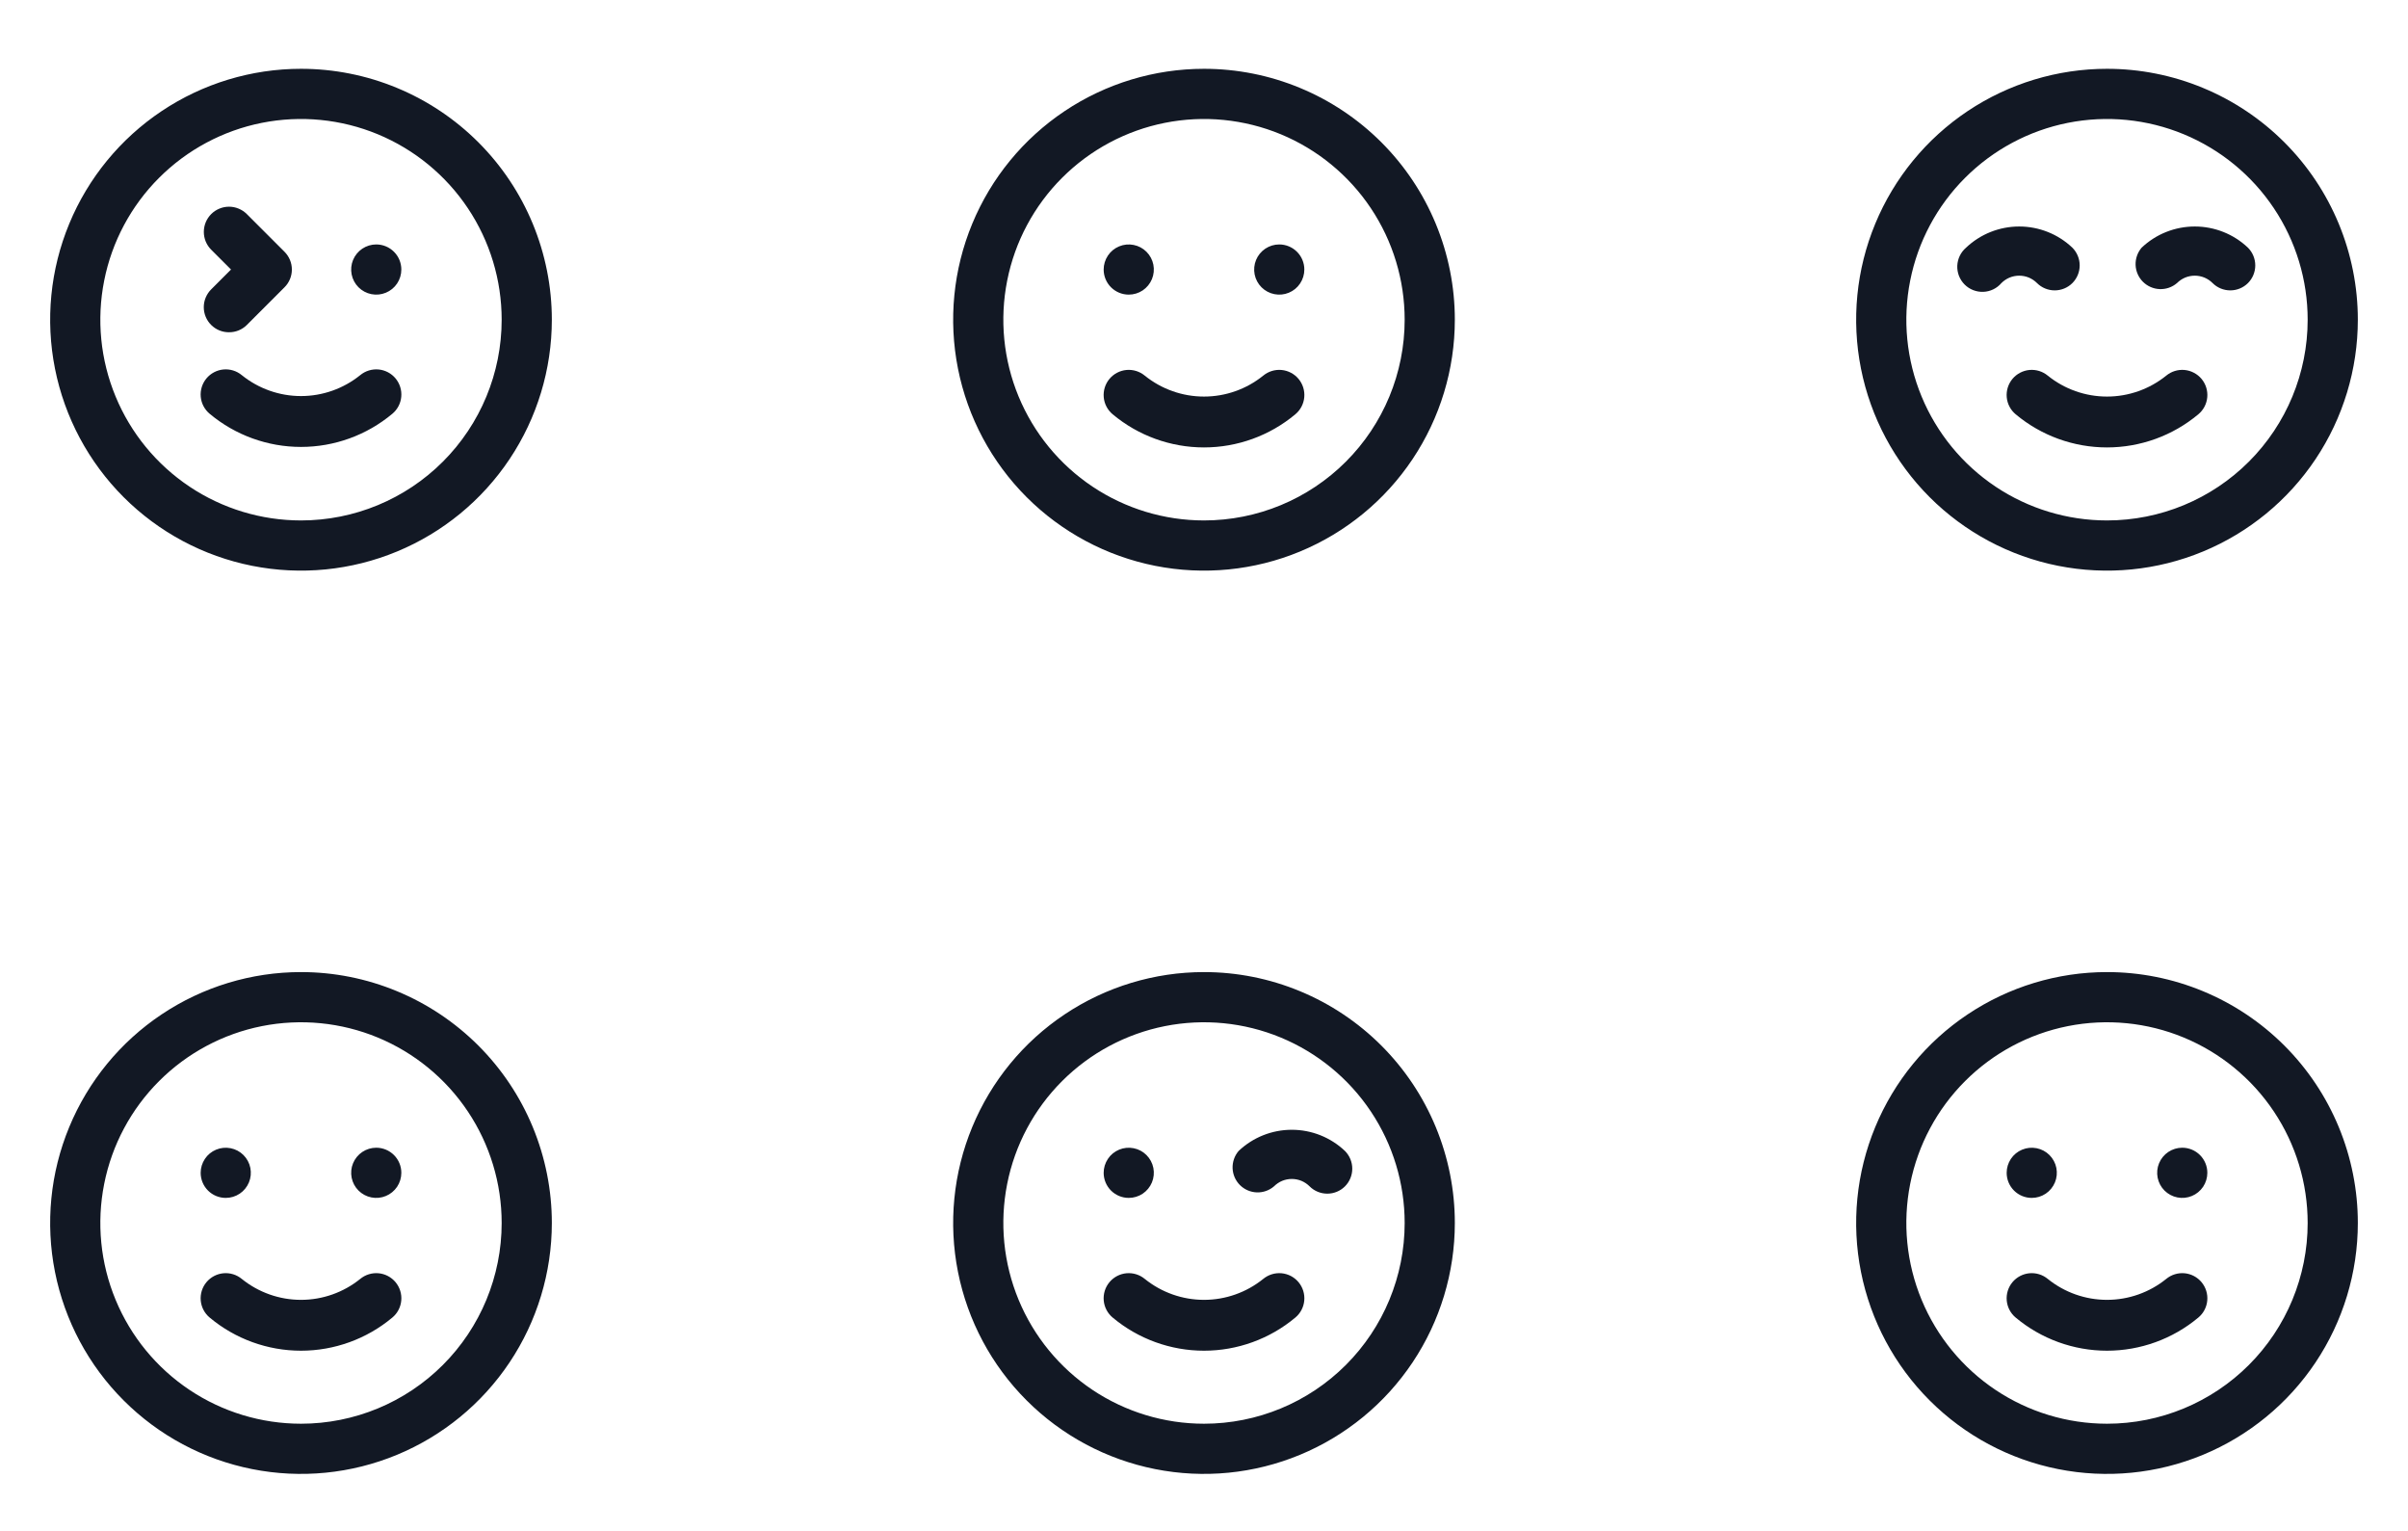
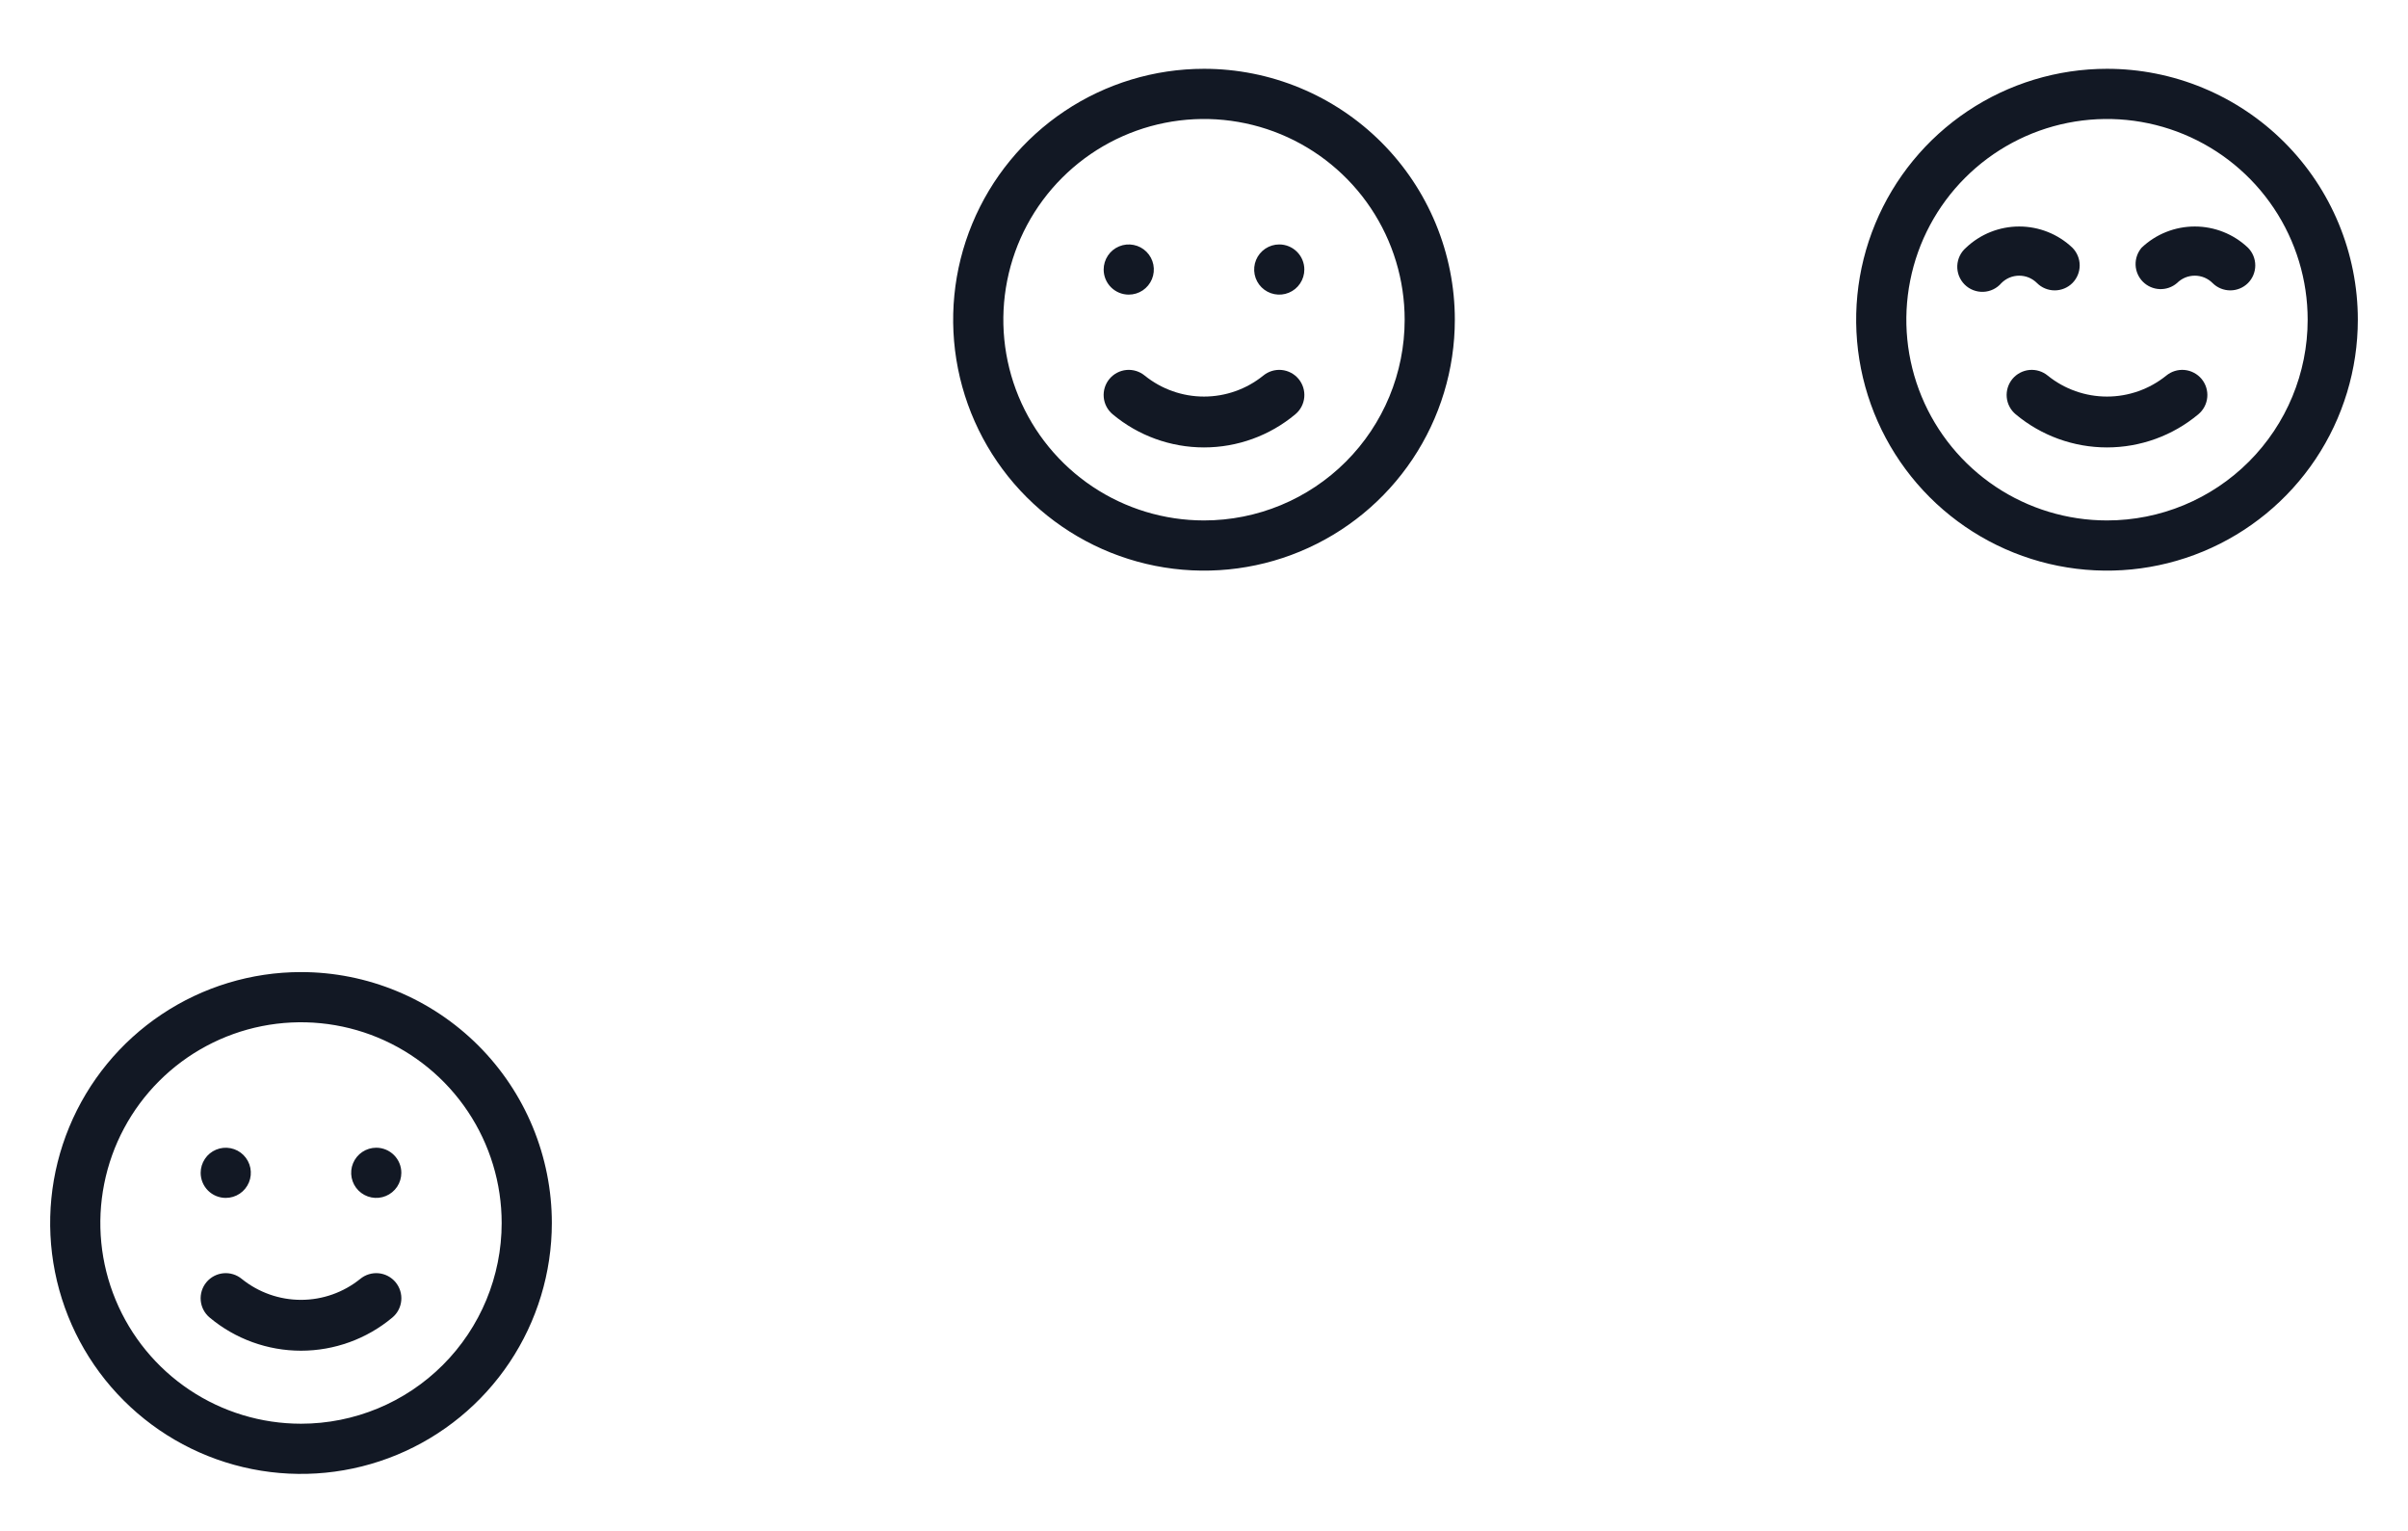
<svg xmlns="http://www.w3.org/2000/svg" width="96" height="61" viewBox="0 0 96 61" fill="none">
  <path d="M86.36 14.972C85.692 15.511 84.859 15.805 84 15.805C83.141 15.805 82.308 15.511 81.64 14.972C81.436 14.803 81.172 14.721 80.908 14.745C80.644 14.77 80.4 14.898 80.23 15.102C80.06 15.307 79.979 15.57 80.003 15.834C80.027 16.099 80.156 16.343 80.36 16.512C81.381 17.365 82.67 17.832 84 17.832C85.33 17.832 86.619 17.365 87.64 16.512C87.844 16.343 87.973 16.099 87.997 15.834C88.021 15.57 87.94 15.307 87.77 15.102C87.686 15.001 87.583 14.918 87.466 14.857C87.35 14.795 87.223 14.758 87.092 14.745C86.828 14.721 86.564 14.803 86.36 14.972ZM81.21 11.282C81.397 11.469 81.651 11.573 81.915 11.573C82.179 11.573 82.433 11.469 82.62 11.282C82.806 11.095 82.911 10.842 82.911 10.577C82.911 10.313 82.806 10.06 82.62 9.872C82.048 9.329 81.289 9.027 80.5 9.027C79.711 9.027 78.952 9.329 78.38 9.872C78.275 9.962 78.19 10.072 78.13 10.197C78.07 10.32 78.037 10.456 78.031 10.593C78.026 10.731 78.049 10.868 78.099 10.997C78.15 11.125 78.226 11.242 78.323 11.339C78.421 11.437 78.537 11.513 78.666 11.563C78.794 11.613 78.931 11.636 79.069 11.631C79.207 11.626 79.342 11.592 79.466 11.532C79.59 11.472 79.7 11.387 79.79 11.282C79.883 11.189 79.994 11.114 80.115 11.063C80.237 11.013 80.368 10.987 80.5 10.987C80.632 10.987 80.763 11.013 80.885 11.063C81.006 11.114 81.117 11.189 81.21 11.282ZM89.62 9.872C89.048 9.329 88.289 9.027 87.5 9.027C86.711 9.027 85.952 9.329 85.38 9.872C85.216 10.064 85.131 10.31 85.14 10.562C85.15 10.813 85.254 11.052 85.432 11.23C85.611 11.408 85.849 11.512 86.101 11.522C86.353 11.532 86.599 11.446 86.79 11.282C86.883 11.189 86.994 11.114 87.115 11.063C87.237 11.013 87.368 10.987 87.5 10.987C87.632 10.987 87.763 11.013 87.885 11.063C88.006 11.114 88.117 11.189 88.21 11.282C88.397 11.469 88.651 11.573 88.915 11.573C89.179 11.573 89.433 11.469 89.62 11.282C89.806 11.095 89.911 10.842 89.911 10.577C89.911 10.313 89.806 10.06 89.62 9.872ZM84 2.742C82.022 2.742 80.089 3.329 78.444 4.428C76.8 5.527 75.518 7.088 74.761 8.916C74.004 10.743 73.806 12.754 74.192 14.693C74.578 16.633 75.53 18.415 76.929 19.814C78.328 21.212 80.109 22.164 82.049 22.55C83.989 22.936 86 22.738 87.827 21.981C89.654 21.224 91.216 19.943 92.315 18.298C93.413 16.654 94 14.72 94 12.742C94 11.429 93.741 10.129 93.239 8.916C92.736 7.702 92 6.6 91.071 5.671C90.142 4.743 89.04 4.006 87.827 3.504C86.614 3.001 85.313 2.742 84 2.742ZM84 20.742C82.418 20.742 80.871 20.273 79.555 19.394C78.24 18.515 77.215 17.266 76.609 15.804C76.004 14.342 75.845 12.734 76.154 11.182C76.462 9.63 77.224 8.204 78.343 7.086C79.462 5.967 80.887 5.205 82.439 4.896C83.991 4.587 85.6 4.746 87.061 5.351C88.523 5.957 89.773 6.982 90.652 8.298C91.531 9.613 92 11.16 92 12.742C92 14.864 91.157 16.899 89.657 18.399C88.157 19.9 86.122 20.742 84 20.742Z" fill="#121824" />
-   <path d="M8.42 12.952C8.513 13.045 8.624 13.118 8.746 13.168C8.868 13.218 8.998 13.243 9.13 13.242C9.262 13.243 9.392 13.218 9.514 13.168C9.636 13.118 9.747 13.045 9.84 12.952L11.34 11.452C11.434 11.36 11.508 11.249 11.559 11.127C11.61 11.005 11.636 10.874 11.636 10.742C11.636 10.61 11.61 10.48 11.559 10.358C11.508 10.236 11.434 10.125 11.34 10.032L9.84 8.532C9.747 8.439 9.636 8.365 9.514 8.315C9.392 8.264 9.262 8.238 9.13 8.238C8.998 8.238 8.868 8.264 8.746 8.315C8.624 8.365 8.513 8.439 8.42 8.532C8.327 8.626 8.253 8.736 8.202 8.858C8.152 8.98 8.126 9.111 8.126 9.242C8.126 9.374 8.152 9.505 8.202 9.627C8.253 9.748 8.327 9.859 8.42 9.952L9.21 10.742L8.42 11.532C8.326 11.625 8.252 11.736 8.201 11.858C8.15 11.98 8.124 12.11 8.124 12.242C8.124 12.374 8.15 12.505 8.201 12.627C8.252 12.749 8.326 12.86 8.42 12.952ZM14.36 14.952C13.691 15.491 12.859 15.785 12 15.785C11.141 15.785 10.309 15.491 9.64 14.952C9.436 14.783 9.173 14.701 8.908 14.725C8.644 14.75 8.4 14.878 8.23 15.082C8.06 15.287 7.979 15.55 8.003 15.814C8.027 16.079 8.156 16.323 8.36 16.492C9.381 17.345 10.67 17.812 12 17.812C13.33 17.812 14.619 17.345 15.64 16.492C15.844 16.323 15.973 16.079 15.997 15.814C16.021 15.55 15.94 15.287 15.77 15.082C15.686 14.981 15.583 14.898 15.466 14.836C15.35 14.775 15.223 14.738 15.092 14.725C14.828 14.701 14.564 14.783 14.36 14.952ZM15 9.742C14.802 9.742 14.609 9.801 14.444 9.911C14.28 10.021 14.152 10.177 14.076 10.36C14 10.543 13.981 10.743 14.019 10.938C14.058 11.132 14.153 11.31 14.293 11.45C14.433 11.589 14.611 11.685 14.805 11.723C14.999 11.762 15.2 11.742 15.383 11.666C15.565 11.591 15.722 11.463 15.832 11.298C15.941 11.134 16 10.94 16 10.742C16 10.477 15.895 10.223 15.707 10.035C15.52 9.848 15.265 9.742 15 9.742ZM12 2.742C10.022 2.742 8.089 3.329 6.444 4.428C4.8 5.527 3.518 7.088 2.761 8.916C2.004 10.743 1.806 12.754 2.192 14.693C2.578 16.633 3.53 18.415 4.929 19.814C6.327 21.212 8.109 22.164 10.049 22.55C11.989 22.936 14 22.738 15.827 21.981C17.654 21.224 19.216 19.943 20.315 18.298C21.413 16.654 22 14.72 22 12.742C22 11.429 21.741 10.129 21.239 8.916C20.736 7.702 20 6.6 19.071 5.671C18.142 4.743 17.04 4.006 15.827 3.504C14.614 3.001 13.313 2.742 12 2.742ZM12 20.742C10.418 20.742 8.871 20.273 7.555 19.394C6.24 18.515 5.214 17.266 4.609 15.804C4.003 14.342 3.845 12.734 4.154 11.182C4.462 9.63 5.224 8.204 6.343 7.086C7.462 5.967 8.887 5.205 10.439 4.896C11.991 4.587 13.6 4.746 15.062 5.351C16.523 5.957 17.773 6.982 18.652 8.298C19.531 9.613 20 11.16 20 12.742C20 14.864 19.157 16.899 17.657 18.399C16.157 19.9 14.122 20.742 12 20.742Z" fill="#121824" />
-   <path d="M45 47.742C45.198 47.742 45.391 47.684 45.556 47.574C45.72 47.464 45.848 47.308 45.924 47.125C46 46.942 46.019 46.741 45.981 46.547C45.942 46.353 45.847 46.175 45.707 46.035C45.567 45.895 45.389 45.8 45.195 45.762C45.001 45.723 44.8 45.743 44.617 45.819C44.435 45.894 44.278 46.022 44.169 46.187C44.059 46.351 44 46.545 44 46.742C44 47.008 44.105 47.262 44.293 47.45C44.48 47.637 44.735 47.742 45 47.742ZM50.36 50.972C49.691 51.511 48.859 51.805 48 51.805C47.141 51.805 46.309 51.511 45.64 50.972C45.436 50.803 45.172 50.721 44.908 50.745C44.644 50.77 44.4 50.898 44.23 51.102C44.06 51.307 43.979 51.57 44.003 51.834C44.027 52.099 44.156 52.343 44.36 52.512C45.381 53.365 46.67 53.832 48 53.832C49.33 53.832 50.619 53.365 51.64 52.512C51.844 52.343 51.973 52.099 51.997 51.834C52.021 51.57 51.94 51.307 51.77 51.102C51.686 51.001 51.583 50.918 51.467 50.856C51.35 50.795 51.223 50.758 51.092 50.745C50.828 50.721 50.564 50.803 50.36 50.972ZM48 38.742C46.022 38.742 44.089 39.329 42.444 40.428C40.8 41.526 39.518 43.088 38.761 44.916C38.004 46.743 37.806 48.754 38.192 50.693C38.578 52.633 39.53 54.415 40.929 55.813C42.328 57.212 44.109 58.164 46.049 58.55C47.989 58.936 50 58.738 51.827 57.981C53.654 57.224 55.216 55.943 56.315 54.298C57.413 52.654 58 50.72 58 48.742C58 47.429 57.741 46.129 57.239 44.916C56.736 43.702 56 42.6 55.071 41.671C54.142 40.743 53.04 40.006 51.827 39.504C50.614 39.001 49.313 38.742 48 38.742ZM48 56.742C46.418 56.742 44.871 56.273 43.555 55.394C42.24 54.515 41.215 53.266 40.609 51.804C40.004 50.342 39.845 48.734 40.154 47.182C40.462 45.63 41.224 44.204 42.343 43.086C43.462 41.967 44.887 41.205 46.439 40.896C47.991 40.587 49.6 40.746 51.062 41.351C52.523 41.957 53.773 42.982 54.652 44.298C55.531 45.614 56 47.16 56 48.742C56 50.864 55.157 52.899 53.657 54.399C52.157 55.9 50.122 56.742 48 56.742ZM53.62 45.872C53.048 45.329 52.289 45.027 51.5 45.027C50.711 45.027 49.952 45.329 49.38 45.872C49.216 46.064 49.131 46.31 49.14 46.562C49.15 46.813 49.254 47.052 49.432 47.23C49.611 47.408 49.849 47.512 50.101 47.522C50.353 47.532 50.599 47.446 50.79 47.282C50.883 47.189 50.994 47.114 51.115 47.063C51.237 47.013 51.368 46.987 51.5 46.987C51.632 46.987 51.763 47.013 51.885 47.063C52.006 47.114 52.117 47.189 52.21 47.282C52.397 47.469 52.651 47.573 52.915 47.573C53.179 47.573 53.433 47.469 53.62 47.282C53.806 47.095 53.911 46.842 53.911 46.577C53.911 46.313 53.806 46.06 53.62 45.872Z" fill="#121824" />
  <path d="M14.36 50.972C13.691 51.511 12.859 51.805 12 51.805C11.141 51.805 10.309 51.511 9.64 50.972C9.436 50.803 9.173 50.721 8.908 50.745C8.644 50.77 8.4 50.898 8.23 51.102C8.06 51.307 7.979 51.57 8.003 51.834C8.027 52.099 8.156 52.343 8.36 52.512C9.381 53.365 10.67 53.832 12 53.832C13.33 53.832 14.619 53.365 15.64 52.512C15.844 52.343 15.973 52.099 15.997 51.834C16.021 51.57 15.94 51.307 15.77 51.102C15.686 51.001 15.583 50.918 15.466 50.856C15.35 50.795 15.223 50.758 15.092 50.745C14.828 50.721 14.564 50.803 14.36 50.972ZM9 47.742C9.198 47.742 9.391 47.684 9.556 47.574C9.72 47.464 9.848 47.308 9.924 47.125C10 46.942 10.019 46.741 9.981 46.547C9.942 46.353 9.847 46.175 9.707 46.035C9.567 45.895 9.389 45.8 9.195 45.762C9.001 45.723 8.8 45.743 8.617 45.819C8.435 45.894 8.278 46.022 8.169 46.187C8.059 46.351 8 46.545 8 46.742C8 47.008 8.105 47.262 8.293 47.45C8.48 47.637 8.735 47.742 9 47.742ZM15 45.742C14.802 45.742 14.609 45.801 14.444 45.911C14.28 46.021 14.152 46.177 14.076 46.36C14 46.542 13.981 46.743 14.019 46.938C14.058 47.132 14.153 47.31 14.293 47.45C14.433 47.589 14.611 47.685 14.805 47.723C14.999 47.762 15.2 47.742 15.383 47.666C15.565 47.591 15.722 47.462 15.832 47.298C15.941 47.134 16 46.94 16 46.742C16 46.477 15.895 46.223 15.707 46.035C15.52 45.848 15.265 45.742 15 45.742ZM12 38.742C10.022 38.742 8.089 39.329 6.444 40.428C4.8 41.526 3.518 43.088 2.761 44.916C2.004 46.743 1.806 48.754 2.192 50.693C2.578 52.633 3.53 54.415 4.929 55.813C6.327 57.212 8.109 58.164 10.049 58.55C11.989 58.936 14 58.738 15.827 57.981C17.654 57.224 19.216 55.943 20.315 54.298C21.413 52.654 22 50.72 22 48.742C22 47.429 21.741 46.129 21.239 44.916C20.736 43.702 20 42.6 19.071 41.671C18.142 40.743 17.04 40.006 15.827 39.504C14.614 39.001 13.313 38.742 12 38.742ZM12 56.742C10.418 56.742 8.871 56.273 7.555 55.394C6.24 54.515 5.214 53.266 4.609 51.804C4.003 50.342 3.845 48.734 4.154 47.182C4.462 45.63 5.224 44.204 6.343 43.086C7.462 41.967 8.887 41.205 10.439 40.896C11.991 40.587 13.6 40.746 15.062 41.351C16.523 41.957 17.773 42.982 18.652 44.298C19.531 45.614 20 47.16 20 48.742C20 50.864 19.157 52.899 17.657 54.399C16.157 55.9 14.122 56.742 12 56.742Z" fill="#121824" />
  <path d="M50.36 14.972C49.691 15.511 48.859 15.805 48 15.805C47.141 15.805 46.309 15.511 45.64 14.972C45.436 14.803 45.172 14.721 44.908 14.745C44.644 14.77 44.4 14.898 44.23 15.102C44.06 15.307 43.979 15.57 44.003 15.834C44.027 16.099 44.156 16.343 44.36 16.512C45.381 17.365 46.67 17.832 48 17.832C49.33 17.832 50.619 17.365 51.64 16.512C51.844 16.343 51.973 16.099 51.997 15.834C52.021 15.57 51.94 15.307 51.77 15.102C51.686 15.001 51.583 14.918 51.467 14.857C51.35 14.795 51.223 14.758 51.092 14.745C50.828 14.721 50.564 14.803 50.36 14.972ZM45 11.742C45.198 11.742 45.391 11.684 45.556 11.574C45.72 11.464 45.848 11.308 45.924 11.125C46 10.942 46.019 10.741 45.981 10.547C45.942 10.353 45.847 10.175 45.707 10.035C45.567 9.895 45.389 9.8 45.195 9.762C45.001 9.723 44.8 9.743 44.617 9.819C44.435 9.894 44.278 10.022 44.169 10.187C44.059 10.351 44 10.545 44 10.742C44 11.008 44.105 11.262 44.293 11.45C44.48 11.637 44.735 11.742 45 11.742ZM51 9.742C50.802 9.742 50.609 9.801 50.444 9.911C50.28 10.021 50.152 10.177 50.076 10.36C50 10.543 49.981 10.743 50.019 10.938C50.058 11.132 50.153 11.31 50.293 11.45C50.433 11.589 50.611 11.685 50.805 11.723C50.999 11.762 51.2 11.742 51.383 11.666C51.565 11.591 51.722 11.463 51.831 11.298C51.941 11.134 52 10.94 52 10.742C52 10.477 51.895 10.223 51.707 10.035C51.52 9.848 51.265 9.742 51 9.742ZM48 2.742C46.022 2.742 44.089 3.329 42.444 4.428C40.8 5.527 39.518 7.088 38.761 8.916C38.004 10.743 37.806 12.754 38.192 14.693C38.578 16.633 39.53 18.415 40.929 19.814C42.328 21.212 44.109 22.164 46.049 22.55C47.989 22.936 50 22.738 51.827 21.981C53.654 21.224 55.216 19.943 56.315 18.298C57.413 16.654 58 14.72 58 12.742C58 11.429 57.741 10.129 57.239 8.916C56.736 7.702 56 6.6 55.071 5.671C54.142 4.743 53.04 4.006 51.827 3.504C50.614 3.001 49.313 2.742 48 2.742ZM48 20.742C46.418 20.742 44.871 20.273 43.555 19.394C42.24 18.515 41.215 17.266 40.609 15.804C40.004 14.342 39.845 12.734 40.154 11.182C40.462 9.63 41.224 8.204 42.343 7.086C43.462 5.967 44.887 5.205 46.439 4.896C47.991 4.587 49.6 4.746 51.062 5.351C52.523 5.957 53.773 6.982 54.652 8.298C55.531 9.613 56 11.16 56 12.742C56 14.864 55.157 16.899 53.657 18.399C52.157 19.9 50.122 20.742 48 20.742Z" fill="#121824" />
-   <path d="M86.36 50.972C85.692 51.511 84.859 51.805 84 51.805C83.141 51.805 82.308 51.511 81.64 50.972C81.436 50.803 81.172 50.721 80.908 50.745C80.644 50.77 80.4 50.898 80.23 51.102C80.06 51.307 79.979 51.57 80.003 51.834C80.027 52.099 80.156 52.343 80.36 52.512C81.381 53.365 82.67 53.832 84 53.832C85.33 53.832 86.619 53.365 87.64 52.512C87.844 52.343 87.973 52.099 87.997 51.834C88.021 51.57 87.94 51.307 87.77 51.102C87.686 51.001 87.583 50.918 87.466 50.856C87.35 50.795 87.223 50.758 87.092 50.745C86.828 50.721 86.564 50.803 86.36 50.972ZM81 47.742C81.198 47.742 81.391 47.684 81.556 47.574C81.72 47.464 81.848 47.308 81.924 47.125C82 46.942 82.019 46.741 81.981 46.547C81.942 46.353 81.847 46.175 81.707 46.035C81.567 45.895 81.389 45.8 81.195 45.762C81.001 45.723 80.8 45.743 80.617 45.819C80.435 45.894 80.278 46.022 80.168 46.187C80.059 46.351 80 46.545 80 46.742C80 47.008 80.105 47.262 80.293 47.45C80.48 47.637 80.735 47.742 81 47.742ZM87 45.742C86.802 45.742 86.609 45.801 86.444 45.911C86.28 46.021 86.152 46.177 86.076 46.36C86 46.542 85.981 46.743 86.019 46.938C86.058 47.132 86.153 47.31 86.293 47.45C86.433 47.589 86.611 47.685 86.805 47.723C86.999 47.762 87.2 47.742 87.383 47.666C87.565 47.591 87.722 47.462 87.832 47.298C87.941 47.134 88 46.94 88 46.742C88 46.477 87.895 46.223 87.707 46.035C87.52 45.848 87.265 45.742 87 45.742ZM84 38.742C82.022 38.742 80.089 39.329 78.444 40.428C76.8 41.526 75.518 43.088 74.761 44.916C74.004 46.743 73.806 48.754 74.192 50.693C74.578 52.633 75.53 54.415 76.929 55.813C78.328 57.212 80.109 58.164 82.049 58.55C83.989 58.936 86 58.738 87.827 57.981C89.654 57.224 91.216 55.943 92.315 54.298C93.413 52.654 94 50.72 94 48.742C94 47.429 93.741 46.129 93.239 44.916C92.736 43.702 92 42.6 91.071 41.671C90.142 40.743 89.04 40.006 87.827 39.504C86.614 39.001 85.313 38.742 84 38.742ZM84 56.742C82.418 56.742 80.871 56.273 79.555 55.394C78.24 54.515 77.215 53.266 76.609 51.804C76.004 50.342 75.845 48.734 76.154 47.182C76.462 45.63 77.224 44.204 78.343 43.086C79.462 41.967 80.887 41.205 82.439 40.896C83.991 40.587 85.6 40.746 87.061 41.351C88.523 41.957 89.773 42.982 90.652 44.298C91.531 45.614 92 47.16 92 48.742C92 50.864 91.157 52.899 89.657 54.399C88.157 55.9 86.122 56.742 84 56.742Z" fill="#121824" />
</svg>